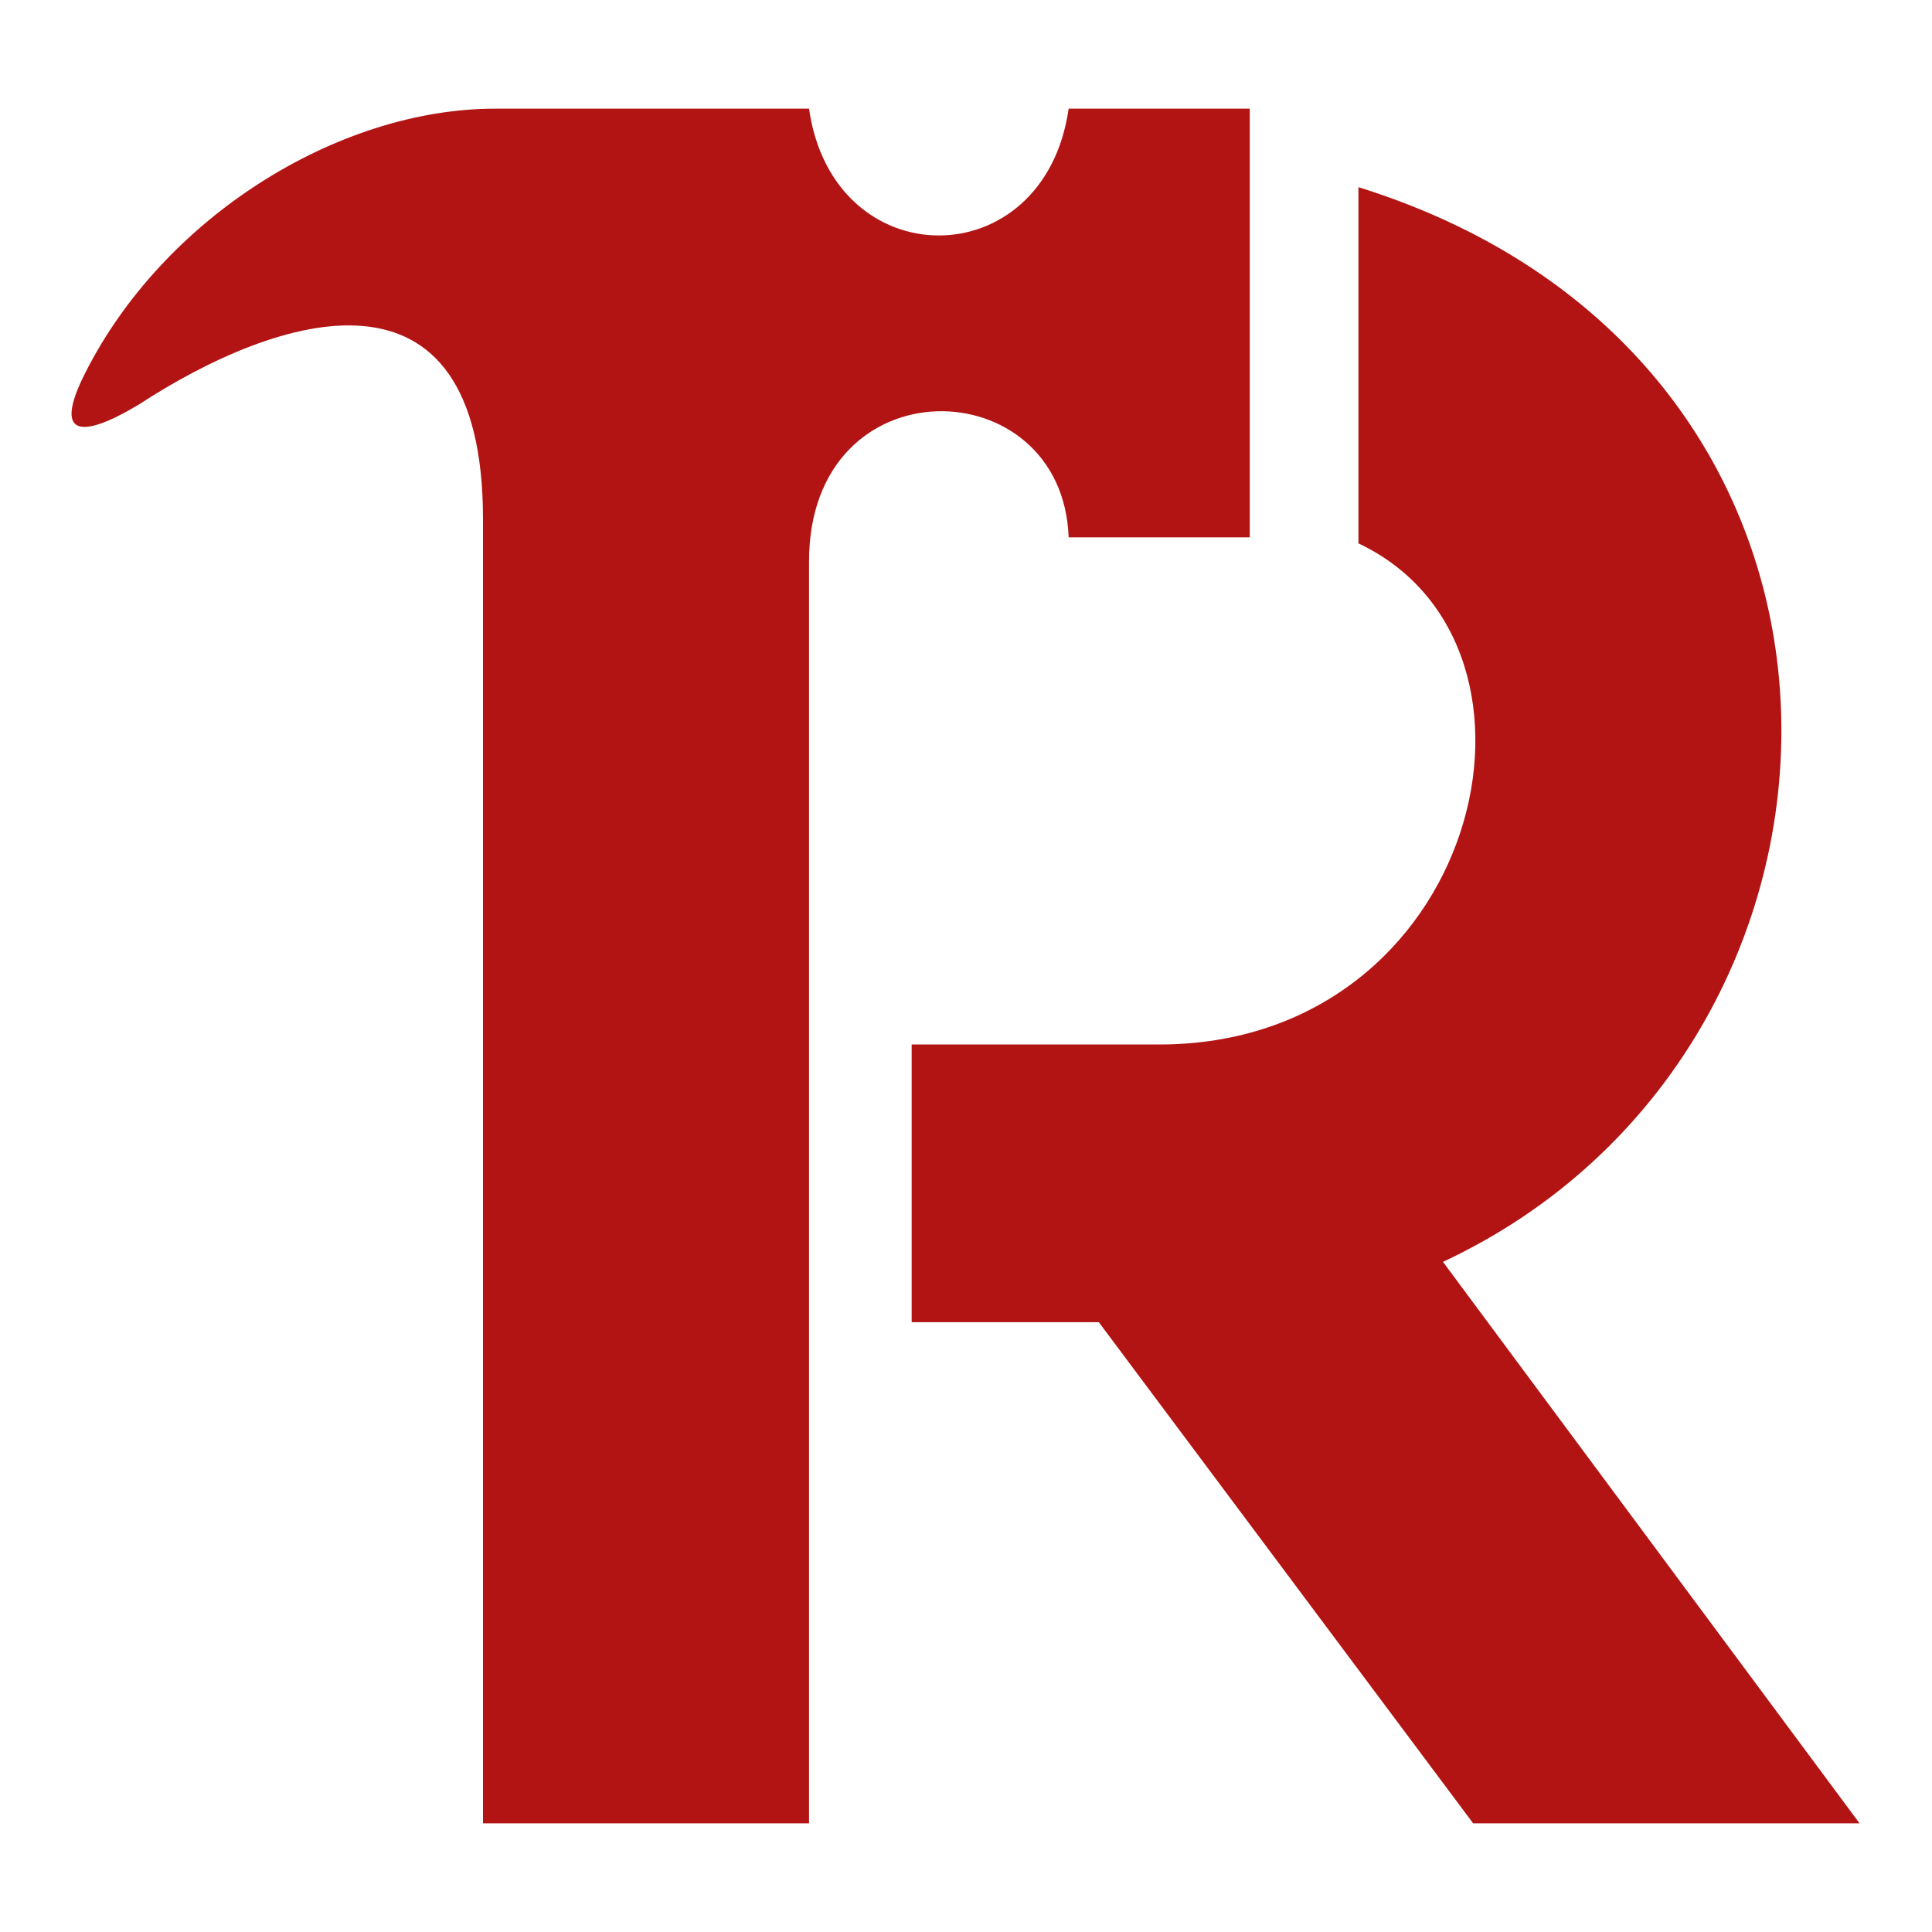
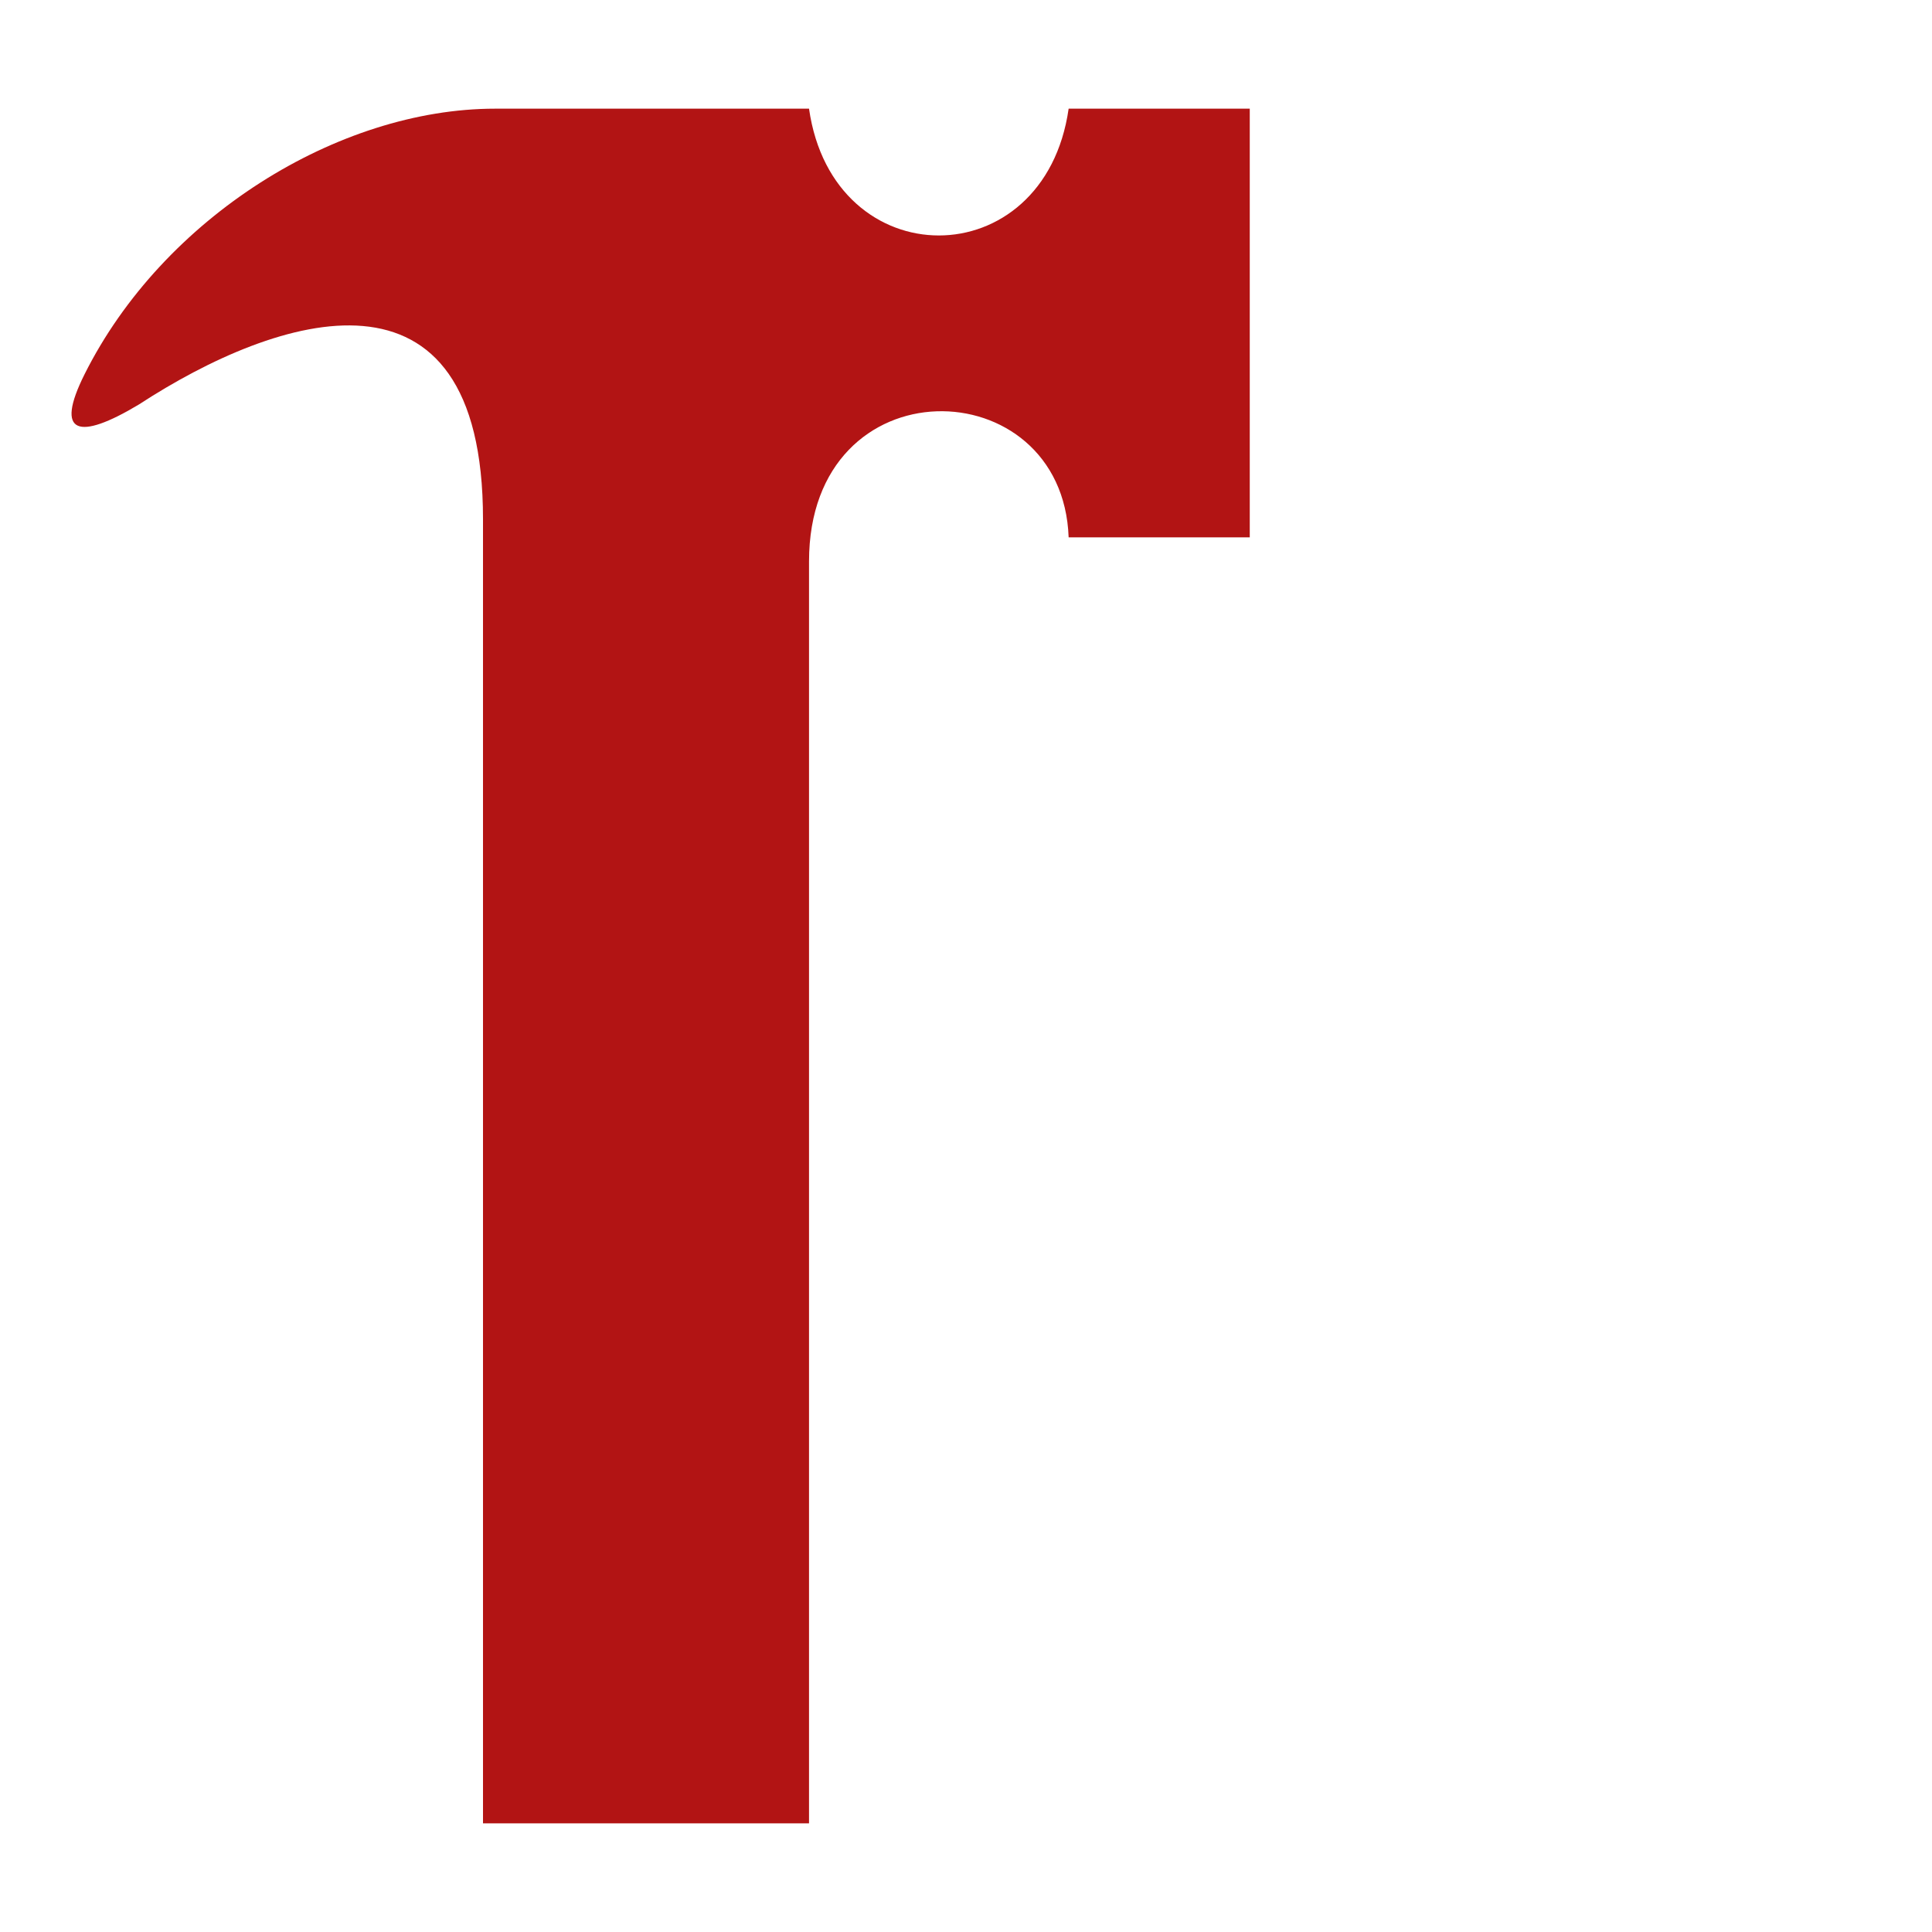
<svg xmlns="http://www.w3.org/2000/svg" version="1.1" id="Layer_1" x="0px" y="0px" width="32px" height="32px" viewBox="0 0 32 32" style="enable-background:new 0 0 32 32;" xml:space="preserve">
  <style type="text/css">
	.st0{fill-rule:evenodd;clip-rule:evenodd;fill:#B21414;}
</style>
  <g>
    <path class="st0" d="M13.5,30.2H8V9.6v-1c0-4.5-3.4-3.4-5.7-1.9c-1,0.6-1.4,0.5-0.9-0.5c1.3-2.6,4.2-4.4,6.8-4.4v0h0h5.2   c0.4,2.8,3.9,2.8,4.3,0h3v7.1h-3c-0.1-2.8-4.3-2.9-4.3,0.4V30.2L13.5,30.2z" />
-     <path class="st0" d="M30.8,30.2l-6.9-9.3c7.5-3.5,7.9-14.9-1.4-17.8V9c3.6,1.7,2,8.3-3.3,8.3h-4.1v4.6h3.1l6.2,8.3H30.8L30.8,30.2z   " />
  </g>
</svg>